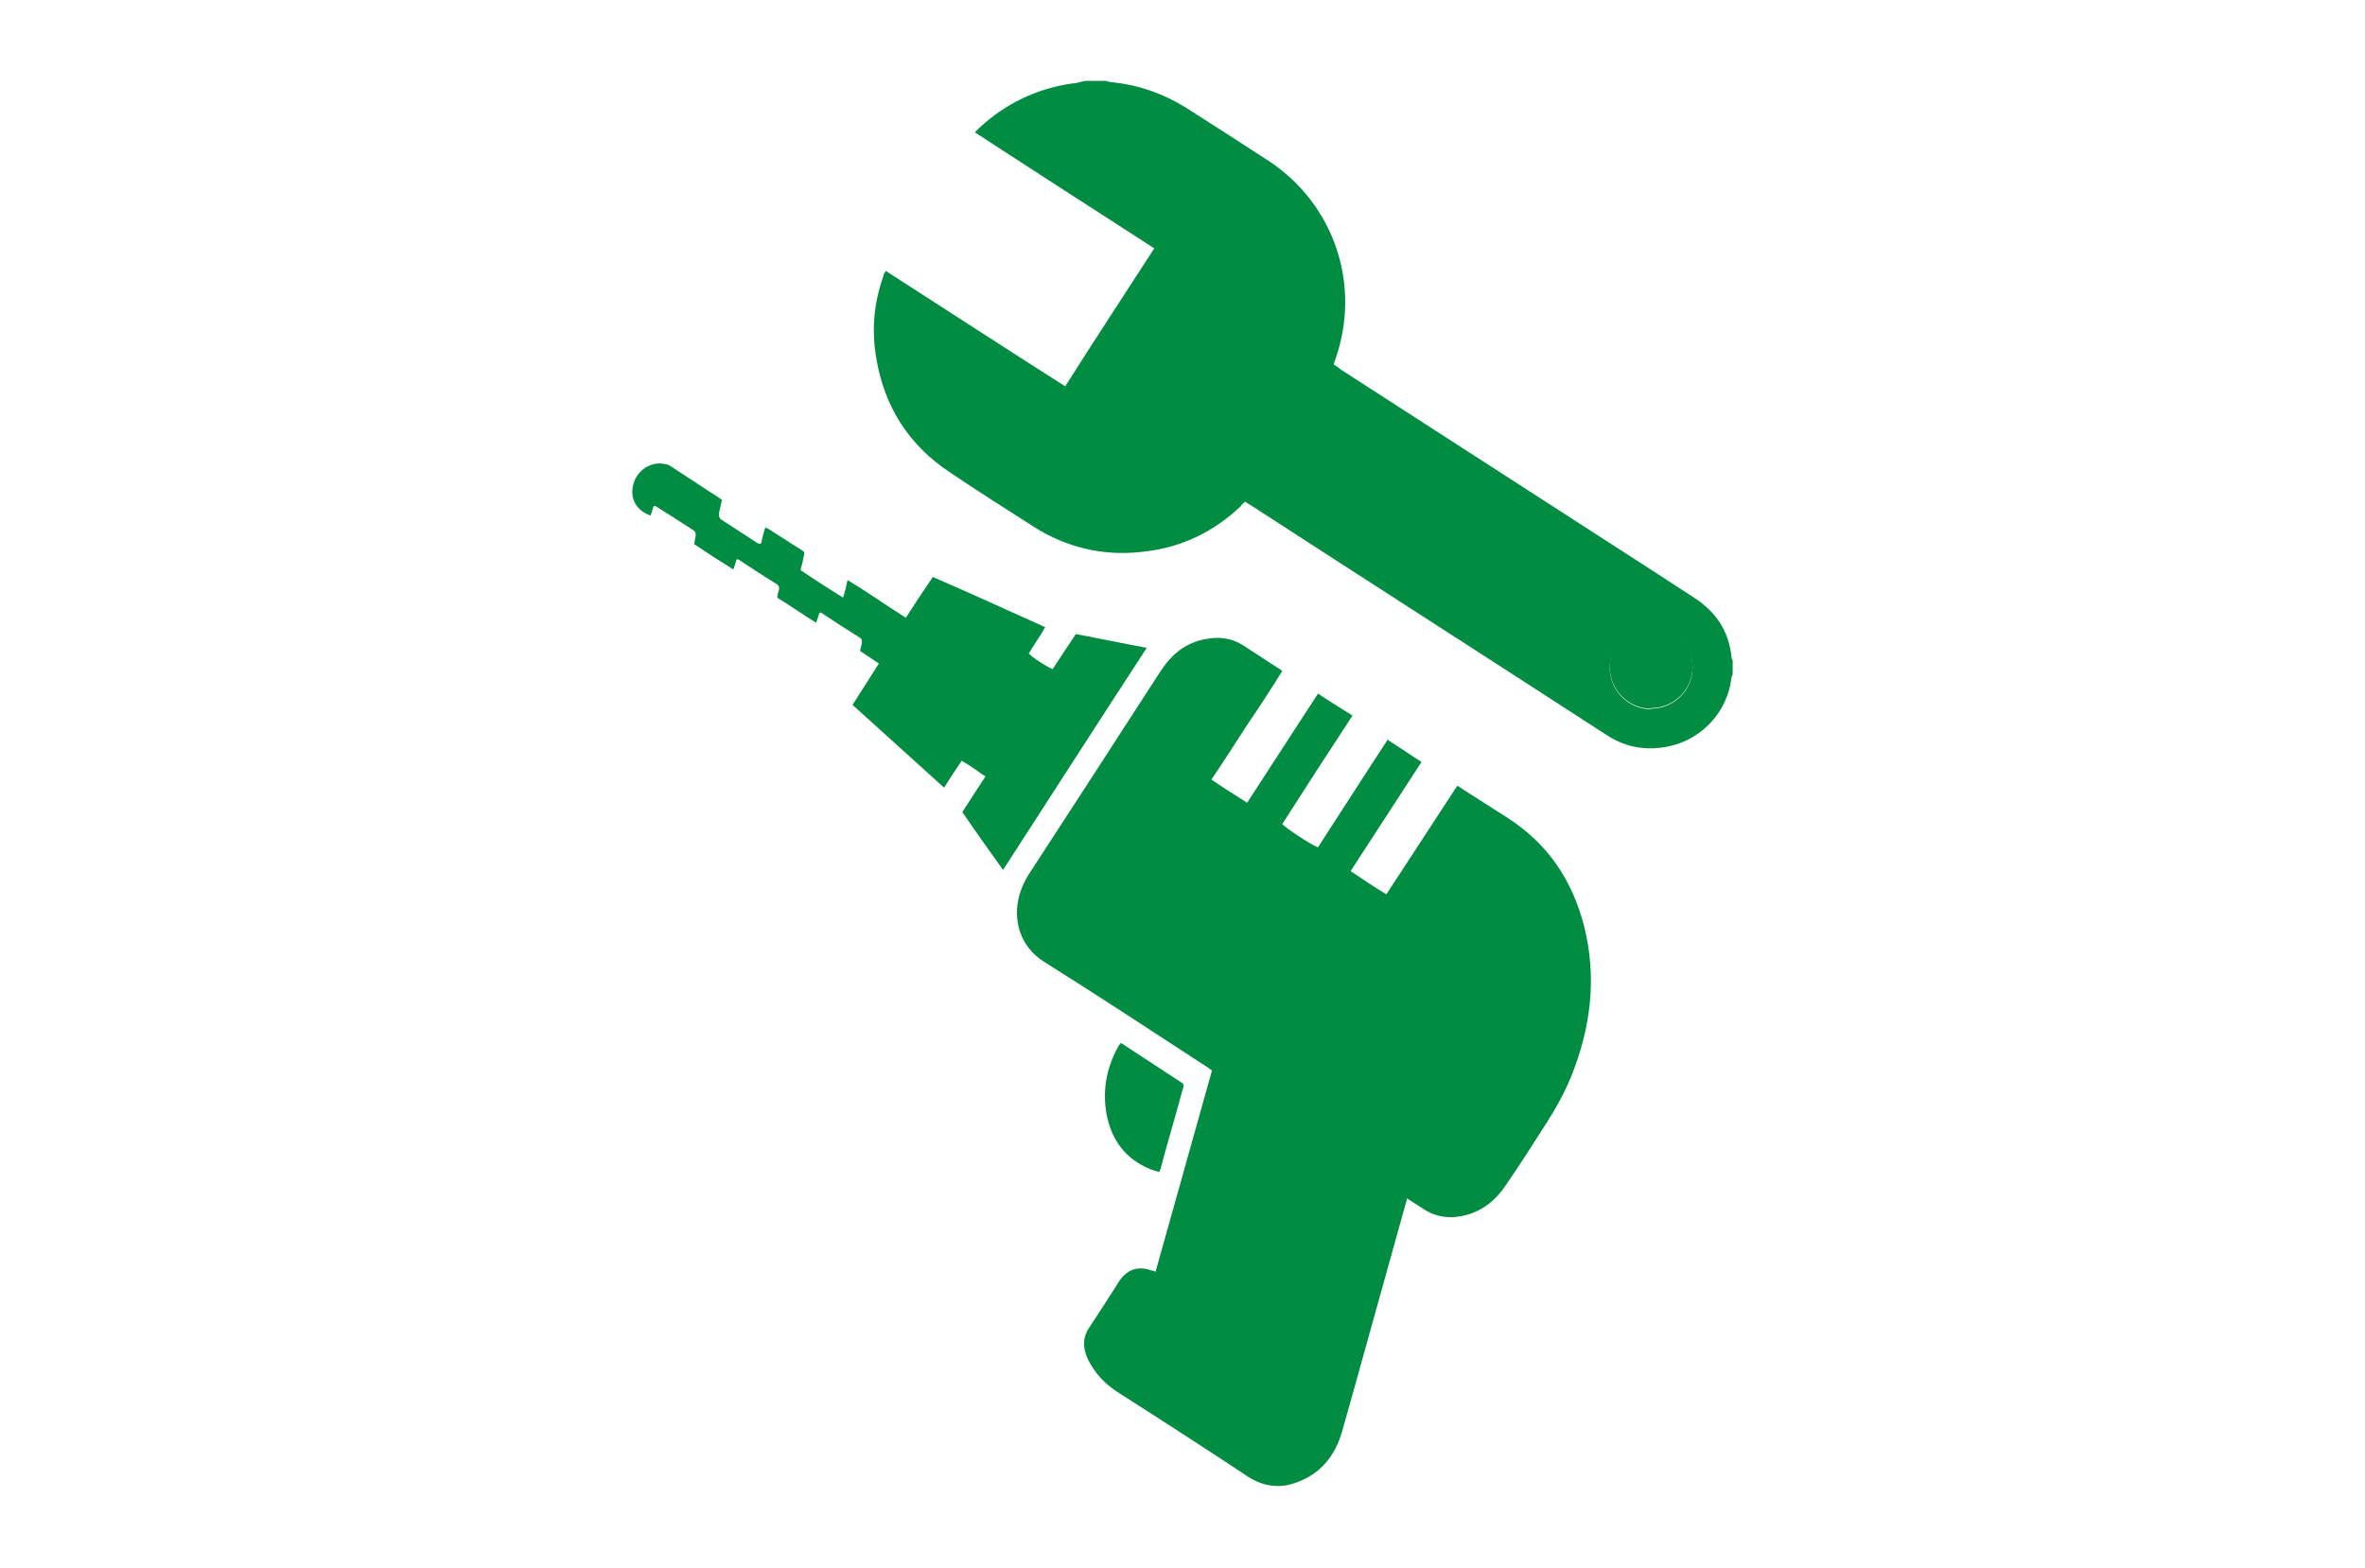
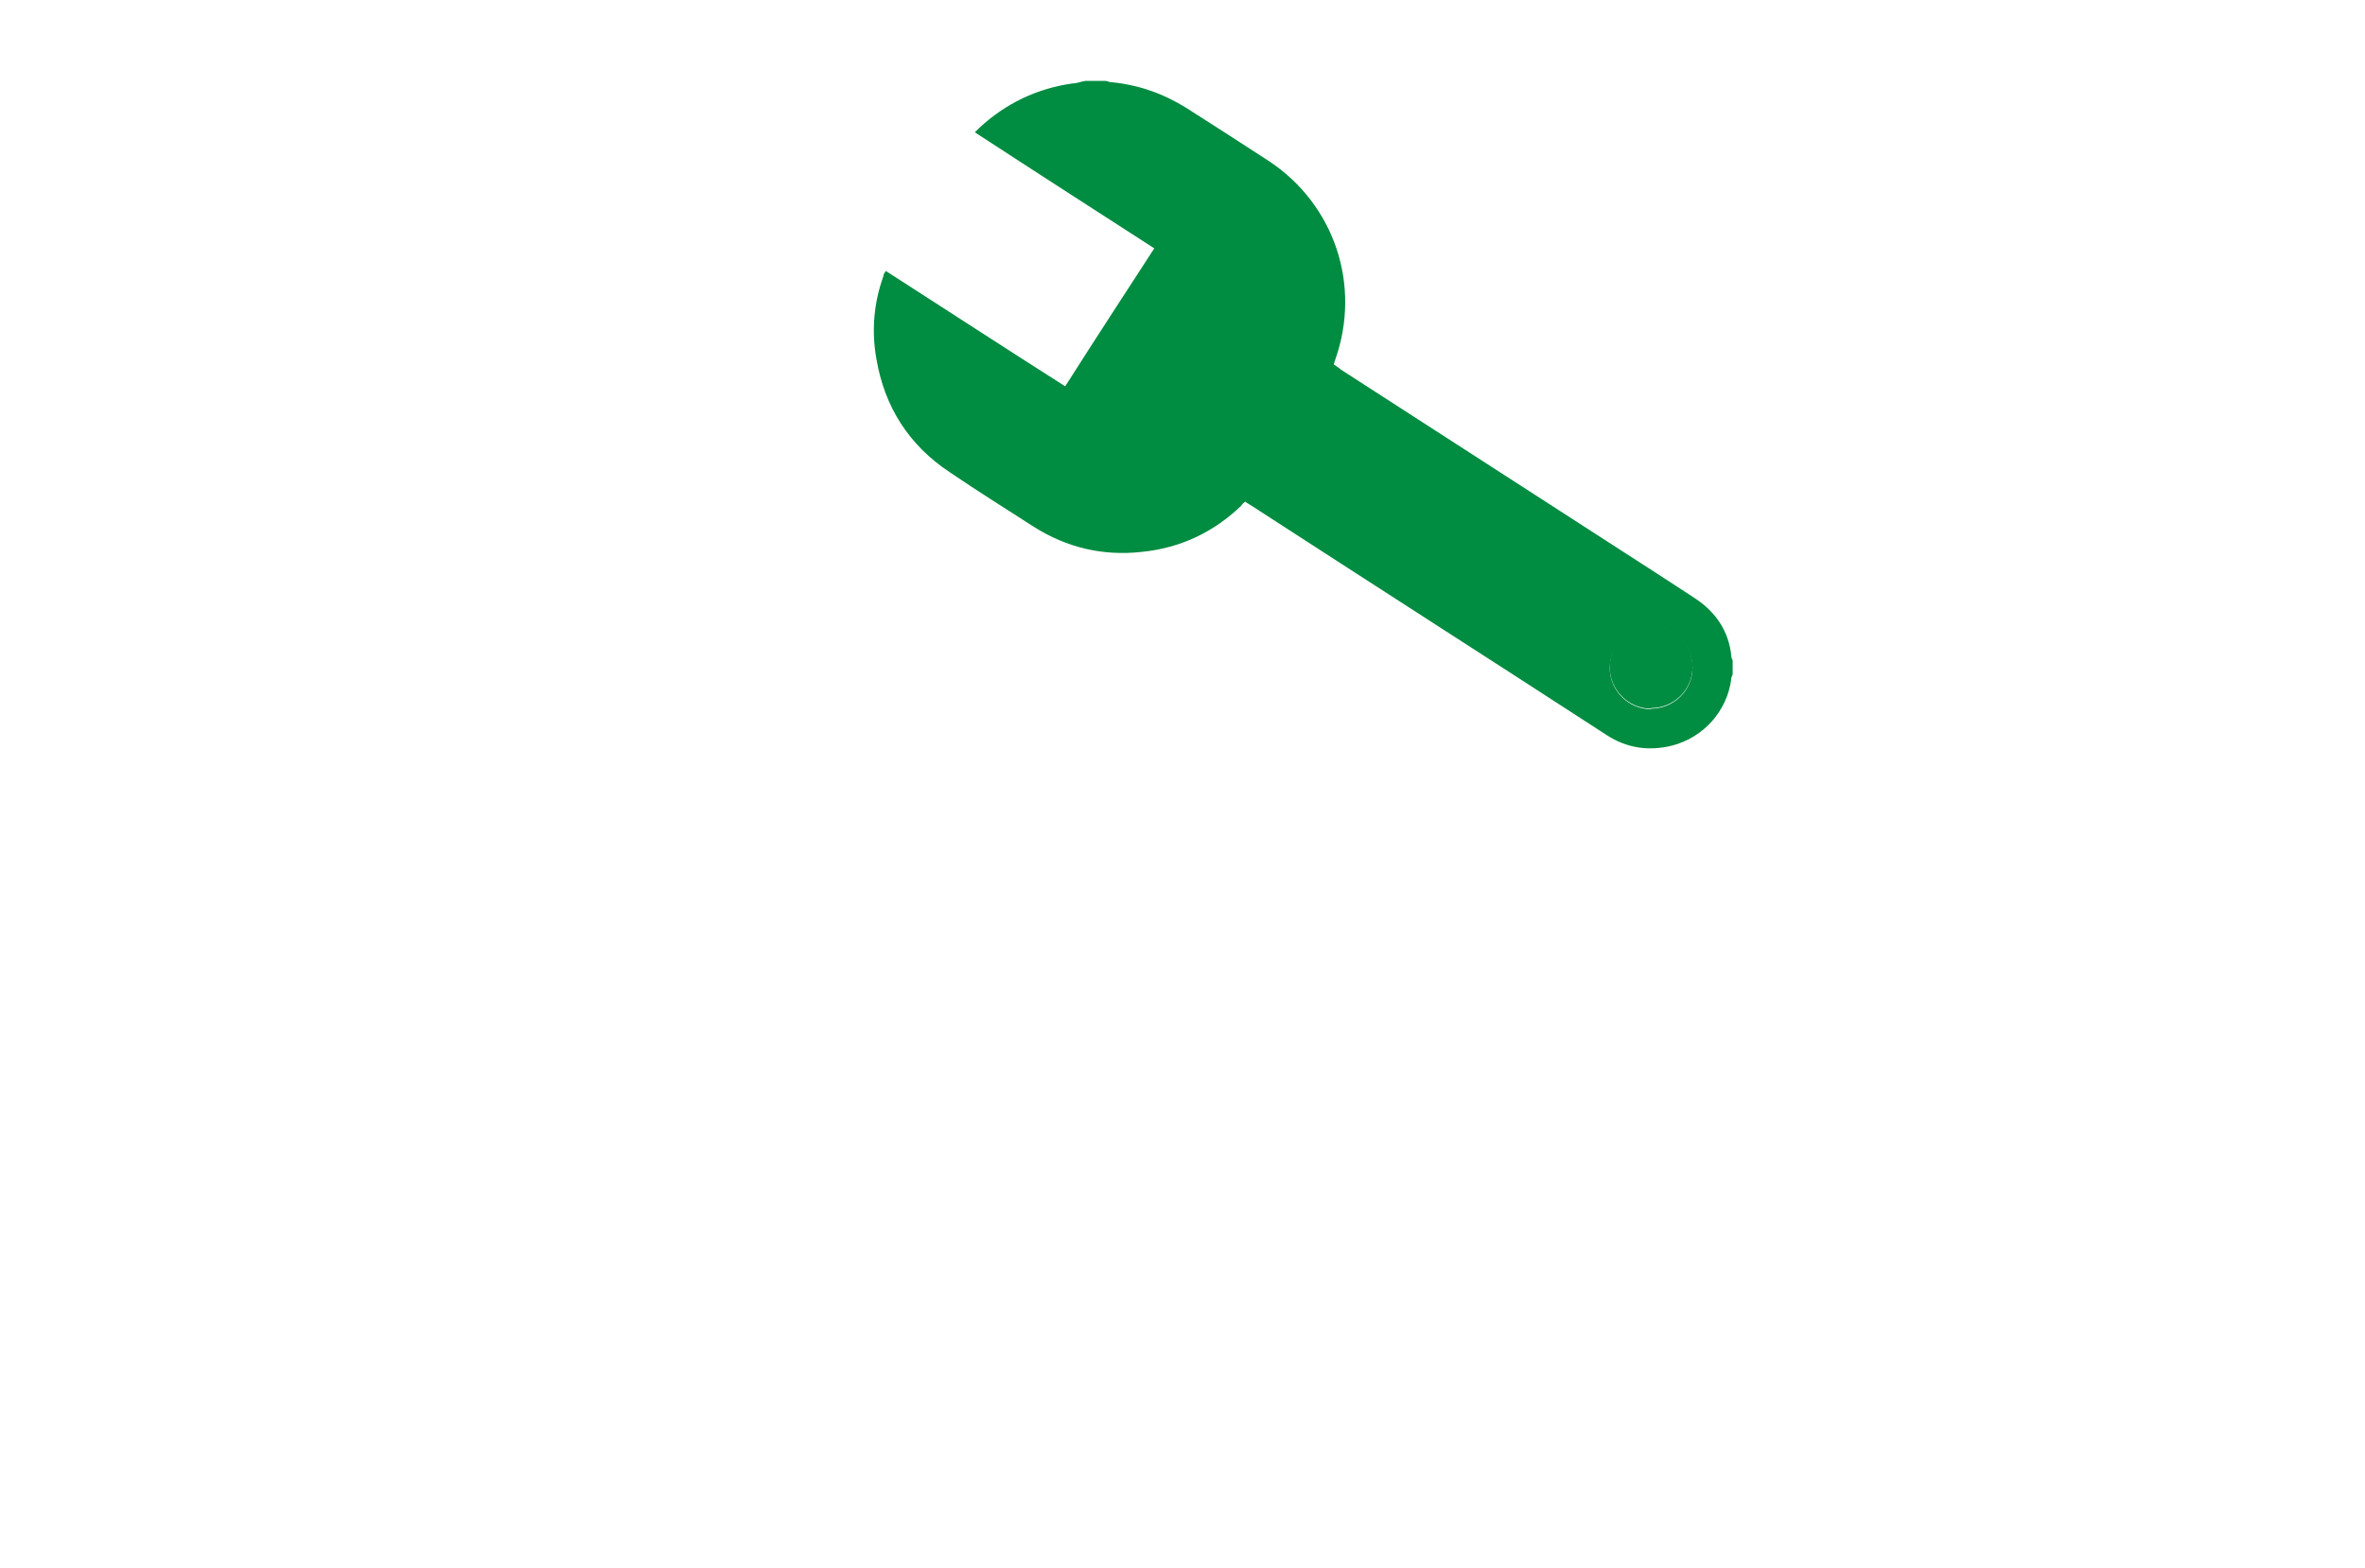
<svg xmlns="http://www.w3.org/2000/svg" version="1.1" viewBox="0 0 377 250">
  <defs>
    <style>
      .cls-1 {
        fill: #008c41;
      }
    </style>
  </defs>
  <g>
    <g id="Layer_1">
      <path class="cls-1" d="M276.2,107.5c0,.2-.2.4-.2.6-.6,5.2-4.4,9.5-9.5,10.8-3.7.9-7.2.4-10.4-1.7-18.8-12.2-37.7-24.3-56.5-36.5-.3-.2-.7-.4-1.1-.7-.3.2-.5.4-.7.7-4.4,4.2-9.7,6.7-15.8,7.3-6.2.7-12-.7-17.2-4-4.5-2.9-9-5.7-13.4-8.7-6.5-4.3-10.4-10.4-11.7-18.1-.8-4.5-.4-8.9,1.1-13.1,0-.2.1-.4.2-.6,0,0,.1-.1.2-.3,9.5,6.1,19,12.3,28.6,18.4,4.7-7.4,9.4-14.6,14.2-22-9.6-6.2-19.1-12.3-28.6-18.5.3-.3.5-.5.7-.7,4.2-3.9,9.2-6.3,14.9-7.1.7,0,1.3-.3,2-.4,1.1,0,2.1,0,3.2,0,.3,0,.6.2.9.2,4.3.4,8.3,1.8,12,4.1,4.4,2.8,8.9,5.7,13.2,8.5,10.4,6.9,14.7,19.7,10.6,31.5-.1.3-.2.6-.3.9.4.3.8.5,1.1.8,16.7,10.8,33.5,21.6,50.2,32.4,2.1,1.4,4.2,2.7,6.3,4.1,3.3,2.2,5.4,5.2,5.8,9.3,0,.2.1.4.2.6v2.1ZM263.2,113c3.6,0,6.6-2.9,6.6-6.5,0-3.6-3-6.6-6.6-6.6-3.4,0-6.5,2.7-6.6,6.6,0,3.6,3,6.6,6.6,6.6Z" />
-       <path class="cls-1" d="M221.1,117.9c1.9,1.2,3.6,2.4,5.5,3.6-3.8,5.8-7.5,11.6-11.3,17.4,1.9,1.3,3.7,2.5,5.7,3.7,3.8-5.8,7.5-11.5,11.3-17.3.3.2.6.3.8.5,2.4,1.5,4.8,3.1,7.2,4.6,6.4,4.1,10.3,9.9,12.2,17.2,2.1,8.3,1.1,16.3-2.1,24.2-1.1,2.6-2.4,5-3.9,7.3-2.1,3.3-4.2,6.6-6.4,9.8-1.5,2.3-3.5,4-6.2,4.8-2.5.7-4.9.5-7.1-1-.8-.5-1.6-1-2.5-1.6-.1.5-.2.8-.3,1.1-3.4,12.1-6.7,24.2-10.1,36.2-1.1,3.7-3.3,6.5-7,7.9-2.7,1.1-5.4.8-7.9-.8-6.8-4.5-13.6-8.9-20.5-13.3-1.6-1-3-2.2-4.1-3.8-.8-1.2-1.5-2.4-1.6-4,0-.9.2-1.7.7-2.5,1.6-2.5,3.3-5,4.9-7.6,1.3-1.9,3-2.5,5.2-1.7.1,0,.3,0,.6.2,3-10.7,6-21.4,9-32.1-.4-.3-.7-.5-1-.7-8.6-5.6-17.1-11.2-25.7-16.6-3.9-2.4-5.1-6.7-4-10.7.4-1.3.9-2.4,1.7-3.6,6.7-10.3,13.4-20.6,20.1-31,.5-.8,1-1.5,1.5-2.2,1.6-2.1,3.7-3.5,6.4-4,2-.4,4-.2,5.8.9,2,1.3,4,2.6,6,3.9.1,0,.2.2.4.3-1.8,2.9-3.7,5.8-5.6,8.6-1.9,2.9-3.7,5.8-5.7,8.7,1.9,1.3,3.8,2.5,5.7,3.7,3.8-5.8,7.5-11.6,11.3-17.4,1.8,1.2,3.6,2.3,5.5,3.5-3.8,5.8-7.5,11.5-11.2,17.3.5.6,4.7,3.4,5.7,3.7,3.7-5.7,7.4-11.5,11.2-17.3Z" />
-       <path class="cls-1" d="M160.1,139c-2.3-3.2-4.5-6.3-6.7-9.5,1.2-1.9,2.4-3.7,3.7-5.7-.7-.4-1.3-.9-1.9-1.3-.6-.4-1.2-.8-1.9-1.2-.9,1.4-1.9,2.8-2.8,4.3-4.9-4.4-9.7-8.8-14.6-13.2,1.4-2.2,2.8-4.4,4.2-6.6-1-.7-2-1.3-3-2,.1-.5.2-.9.3-1.3,0-.3,0-.6-.3-.8-2.1-1.3-4.1-2.6-6.2-4,0,0-.1,0-.3,0-.1.5-.3,1-.5,1.6-2.1-1.3-4.1-2.7-6.2-4,0-.5.2-.9.3-1.3,0-.3,0-.6-.3-.8-2.1-1.3-4.1-2.6-6.2-4,0,0-.1,0-.3,0-.1.5-.3,1-.5,1.6-2.1-1.3-4.1-2.6-6.2-4,0-.5.1-.9.2-1.4,0-.3,0-.6-.3-.8-2-1.3-4-2.6-6.1-3.9,0,0-.2,0-.3,0-.2.5-.3,1-.5,1.5-2.3-.8-3.4-2.8-2.7-5.1.6-2.2,2.9-3.6,5-3.1.4,0,.7.2,1,.4,2.6,1.7,5.2,3.4,7.8,5.1,0,0,.1.1.3.2-.2.7-.3,1.4-.5,2.1,0,.4,0,.7.3,1,2,1.3,4,2.6,6,3.9,0,0,.2,0,.4,0,.2-.8.4-1.7.7-2.6.2.1.4.2.6.3,1.7,1.1,3.3,2.1,5,3.2.7.4.7.5.5,1.2-.1.7-.3,1.3-.5,2.1,2.2,1.5,4.4,2.9,6.8,4.4.3-1,.5-1.8.7-2.8,3.2,1.9,6.1,4,9.3,6,1.4-2.2,2.8-4.3,4.3-6.5,6,2.6,11.9,5.3,17.9,8-.8,1.5-1.8,2.8-2.6,4.2.5.6,2.8,2.1,3.8,2.5,1.2-1.8,2.4-3.7,3.7-5.6,3.7.7,7.5,1.5,11.3,2.2-7.7,11.8-15.2,23.5-22.9,35.4Z" />
-       <path class="cls-1" d="M178.6,166.3c.2.1.5.2.7.4,2.9,1.9,5.8,3.8,8.7,5.7.8.5.8.5.5,1.4-1.1,4.1-2.3,8.1-3.4,12.2,0,.3-.2.5-.3.9-.5-.2-1.1-.3-1.5-.5-3.9-1.6-6.1-4.6-6.9-8.7-.7-3.9,0-7.5,1.9-10.9,0-.1.2-.2.3-.4Z" />
      <path class="cls-1" d="M263.2,113c-3.6,0-6.6-3-6.6-6.6,0-3.9,3.1-6.6,6.6-6.6,3.6,0,6.7,3,6.6,6.6,0,3.6-3,6.5-6.6,6.5Z" />
    </g>
  </g>
</svg>